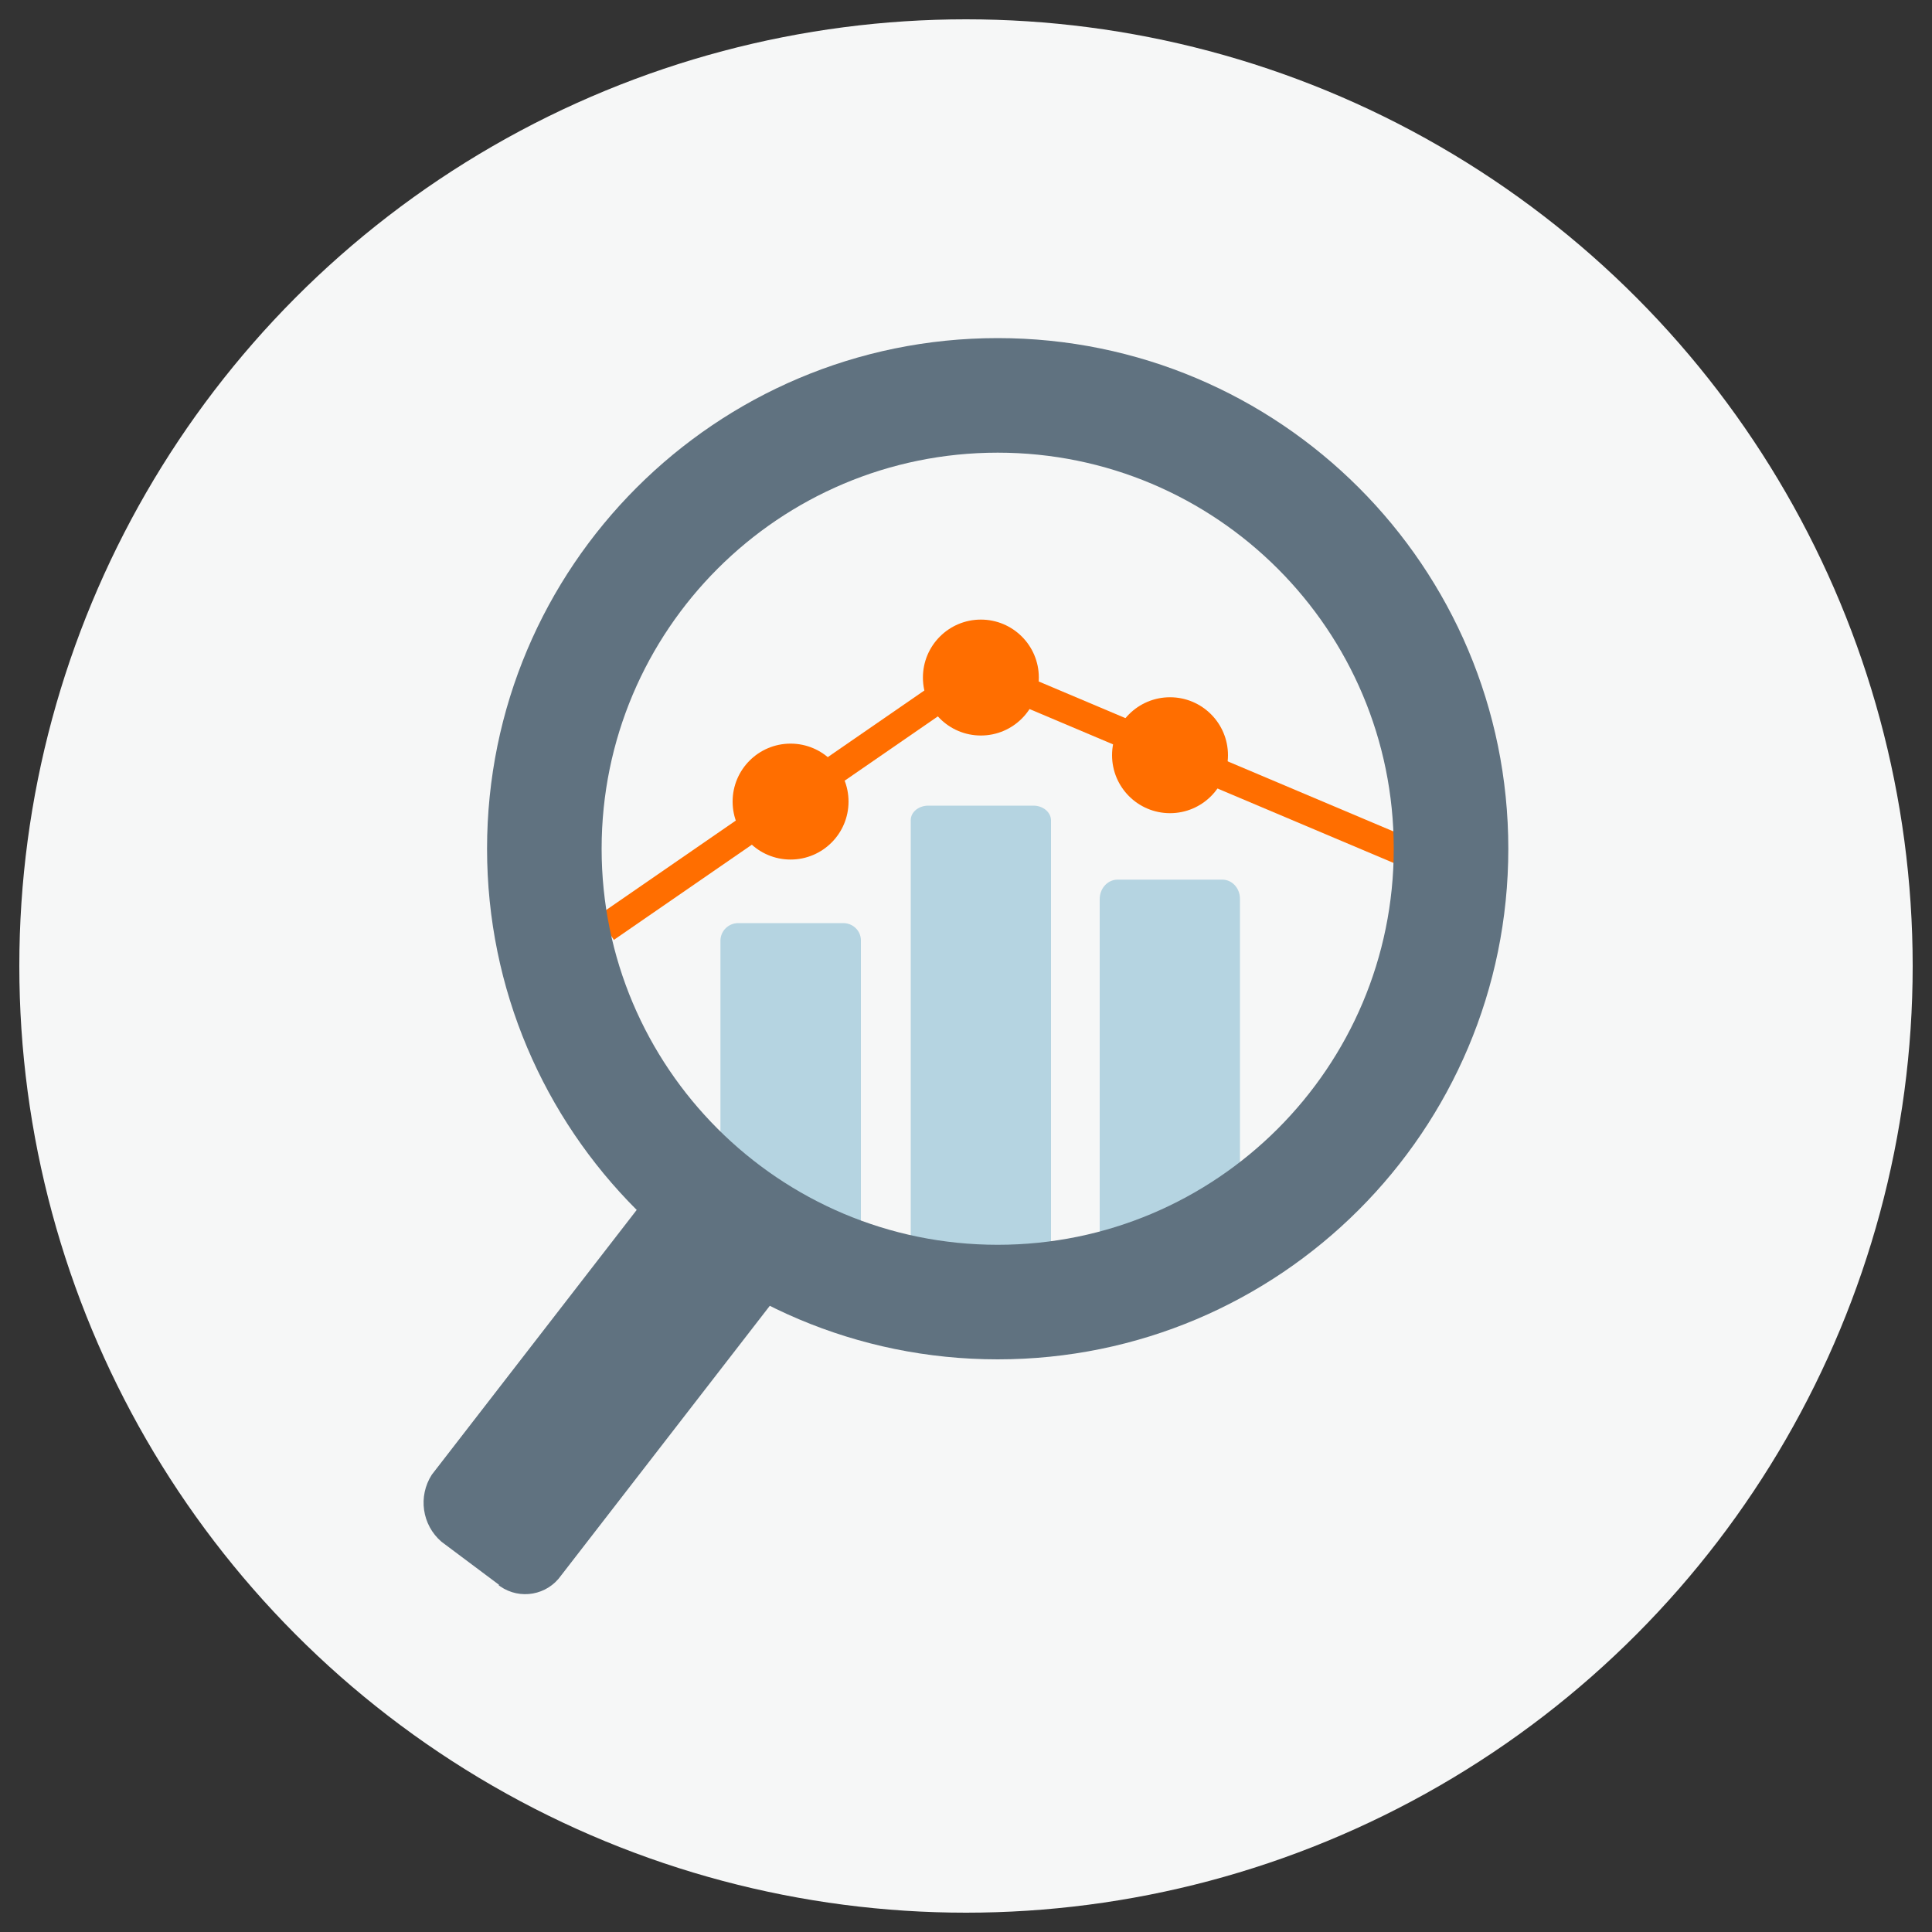
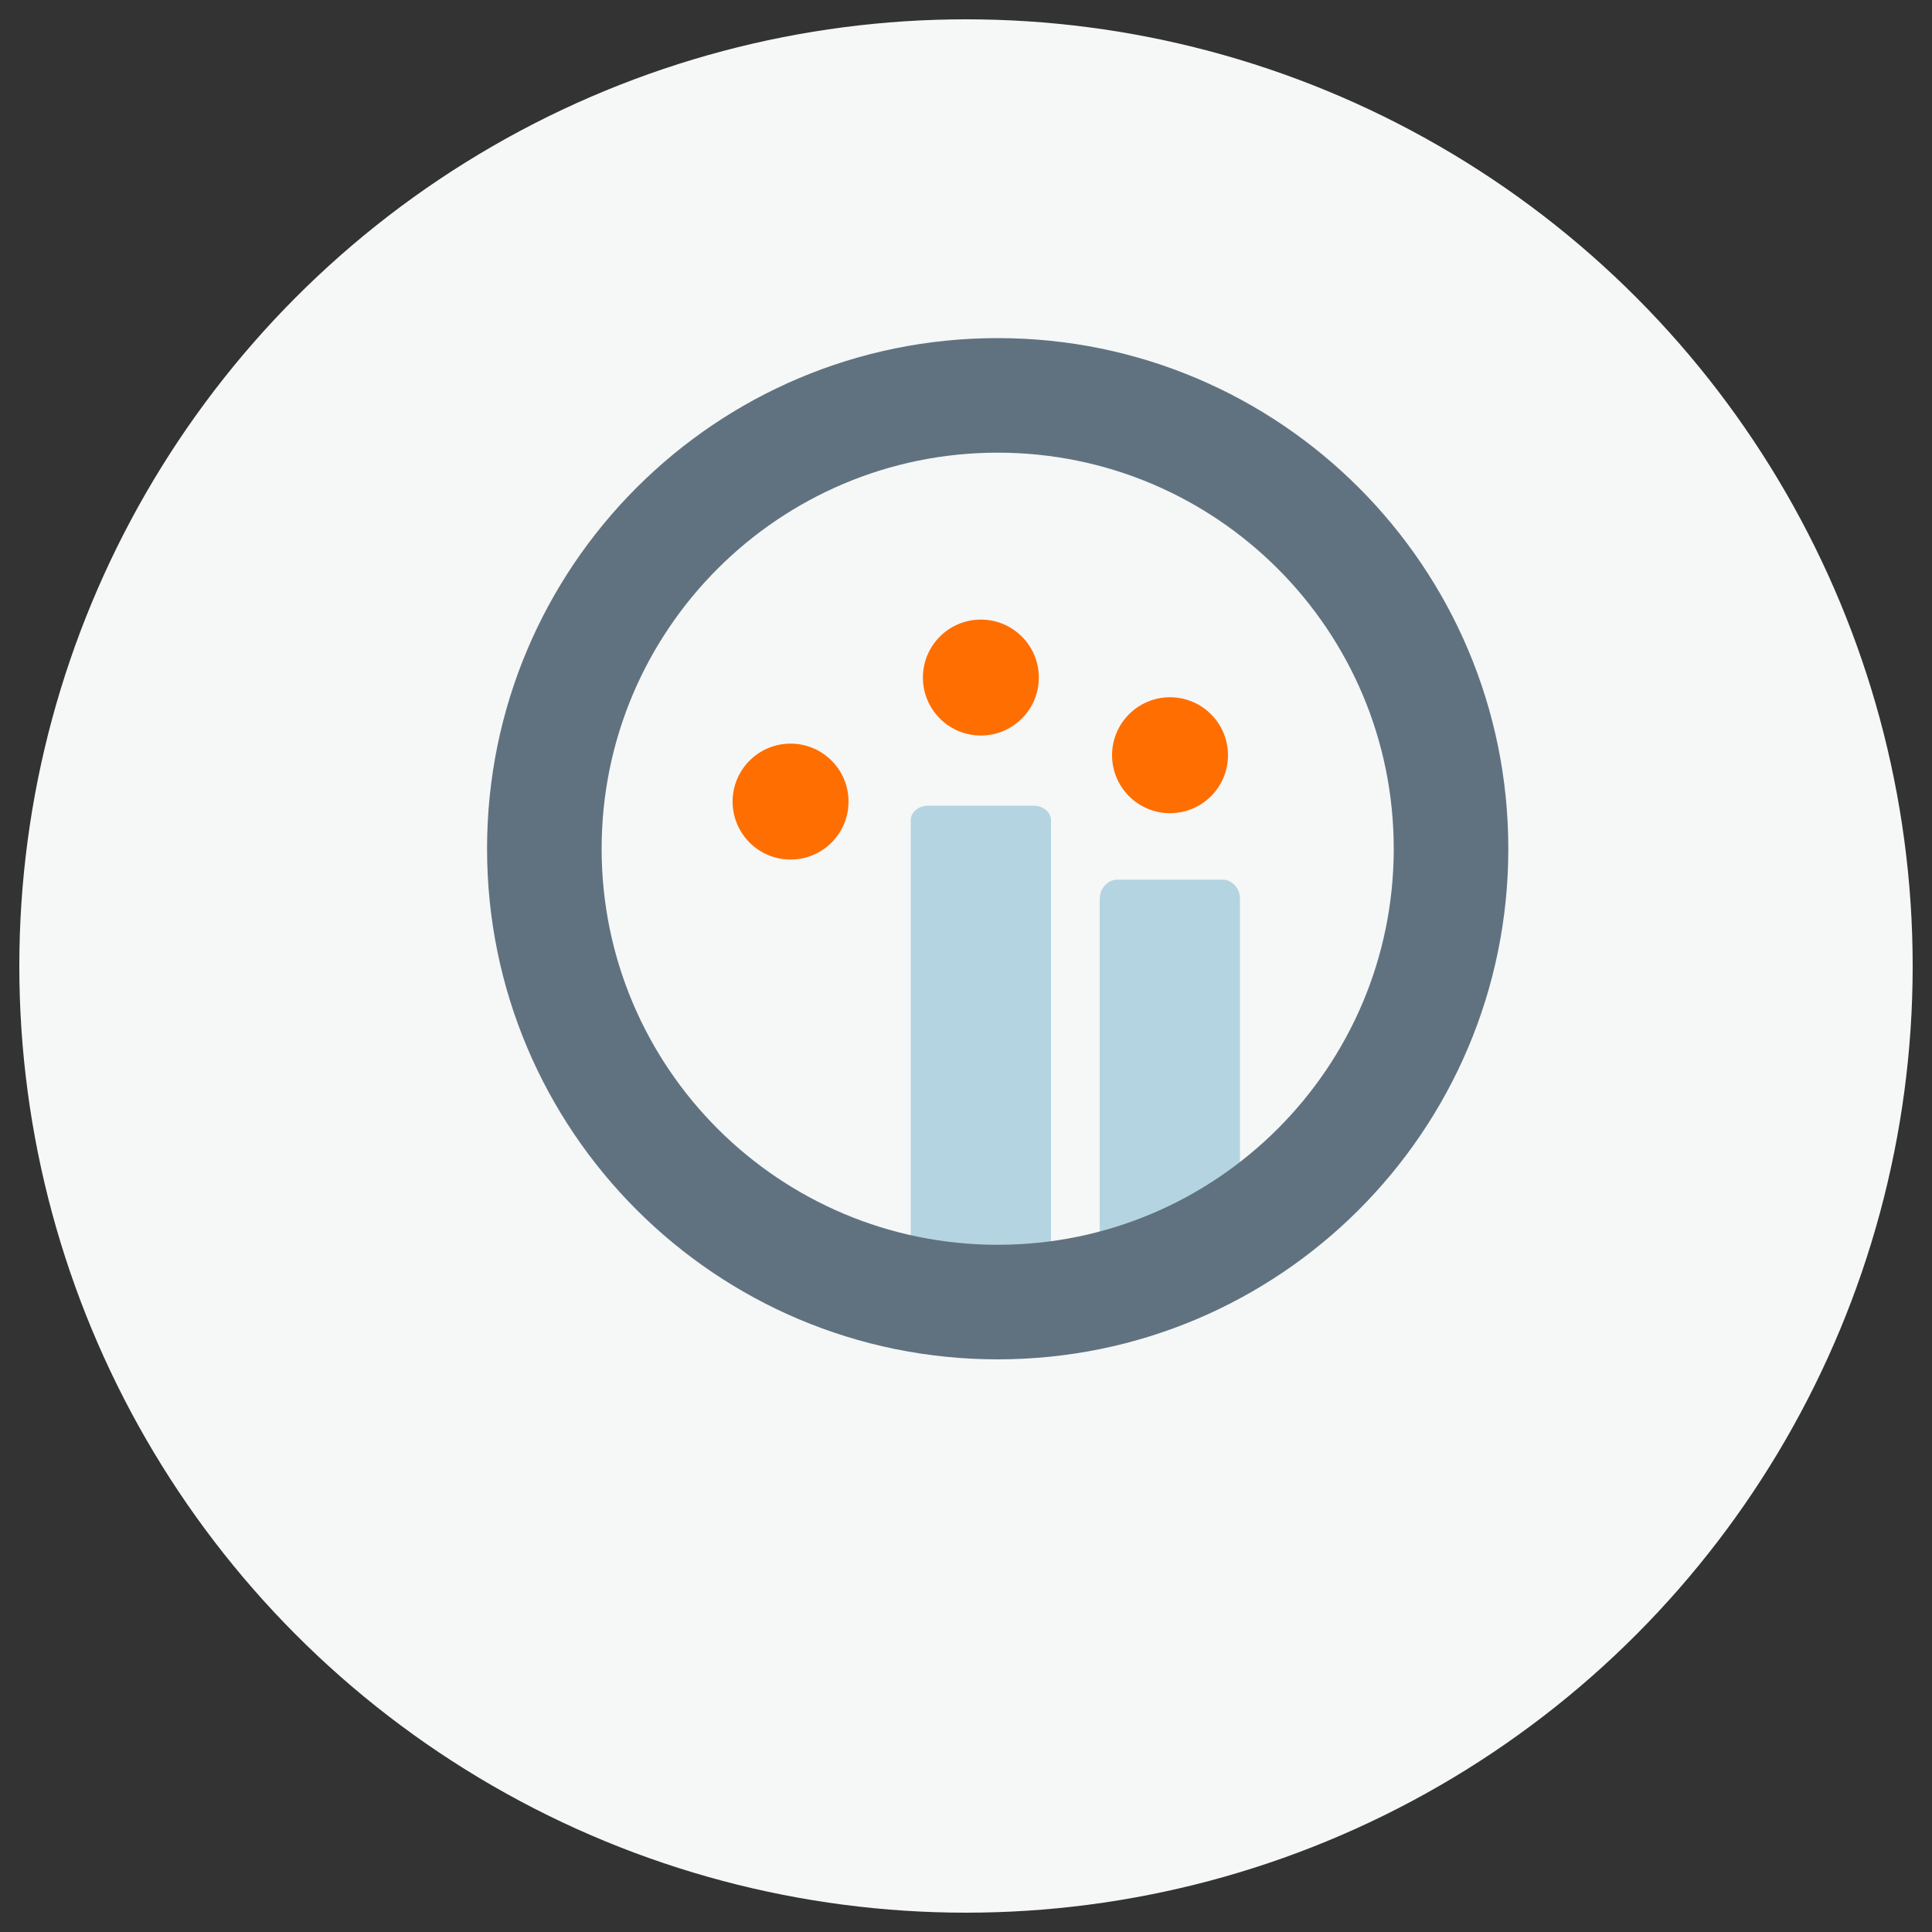
<svg xmlns="http://www.w3.org/2000/svg" height="100" id="icons" viewBox="0 0 100 100" width="100">
  <rect x="0" y="0" width="100" height="100" fill="#333333" stroke="none" />
  <defs>
    <style>
      .cls-1 {
        fill: #b5d4e1;
      }

      .cls-1, .cls-2, .cls-3, .cls-4 {
        stroke-width: 0px;
      }

      .cls-2 {
        fill: #607280;
      }

      .cls-5 {
        fill: none;
        stroke: #ff6e00;
        stroke-miterlimit: 10;
        stroke-width: 1.5px;
      }

      .cls-3 {
        fill: #f6f7f7;
      }

      .cls-4 {
        fill: #ff6e00;
      }
    </style>
  </defs>
  <circle class="cls-3" cx="50" cy="50" r="49" />
  <g>
    <g>
-       <path class="cls-1" d="M43.65,66.89h-5.44c-.5,0-.91-.39-.92-.89v-17.31c0-.5.41-.91.92-.91h5.44c.5,0,.91.4.91.89,0,0,0,.01,0,.02v17.31c0,.49-.41.89-.91.89Z" />
      <path class="cls-1" d="M53.49,66.89h-5.44c-.5,0-.91-.34-.91-.75v-23.69c0-.42.41-.75.91-.75h5.44c.5,0,.9.34.91.75v23.69c0,.41-.41.74-.91.75Z" />
      <path class="cls-1" d="M63.27,66.89h-5.44c-.5-.01-.9-.45-.91-.99v-19.36c0-.55.4-1,.91-1.01h5.44c.5,0,.91.44.91.99,0,0,0,.01,0,.02v19.36c0,.55-.41.99-.91.99Z" />
    </g>
    <g>
      <circle class="cls-4" cx="40.92" cy="41.49" r="3" />
      <circle class="cls-4" cx="50.77" cy="35.07" r="3" />
      <circle class="cls-4" cx="60.56" cy="39.09" r="3" />
-       <polyline class="cls-5" points="31.35 48.03 50.6 34.75 73.83 44.57" />
    </g>
    <g data-name="Ebene 3" id="Ebene_3">
-       <path class="cls-2" d="M25.83,82.03l-2.98-2.23c-1.01-.87-1.22-2.35-.5-3.47l11.91-15.39c.74-.99,2.48,1.24,3.47,1.99l2.48,1.99s1.74.25.74,1.24l-11.91,15.39c-.72,1.02-2.12,1.27-3.15.56-.03-.02-.05-.04-.08-.06Z" />
      <path class="cls-2" d="M51.64,17.5c-14.6,0-26.43,11.83-26.43,26.43s11.83,26.43,26.43,26.43,26.43-11.83,26.43-26.43-11.83-26.43-26.43-26.43ZM51.64,64.43c-11.32,0-20.5-9.18-20.5-20.5s9.18-20.5,20.5-20.5,20.5,9.18,20.5,20.5-9.18,20.5-20.5,20.5Z" />
    </g>
  </g>
</svg>